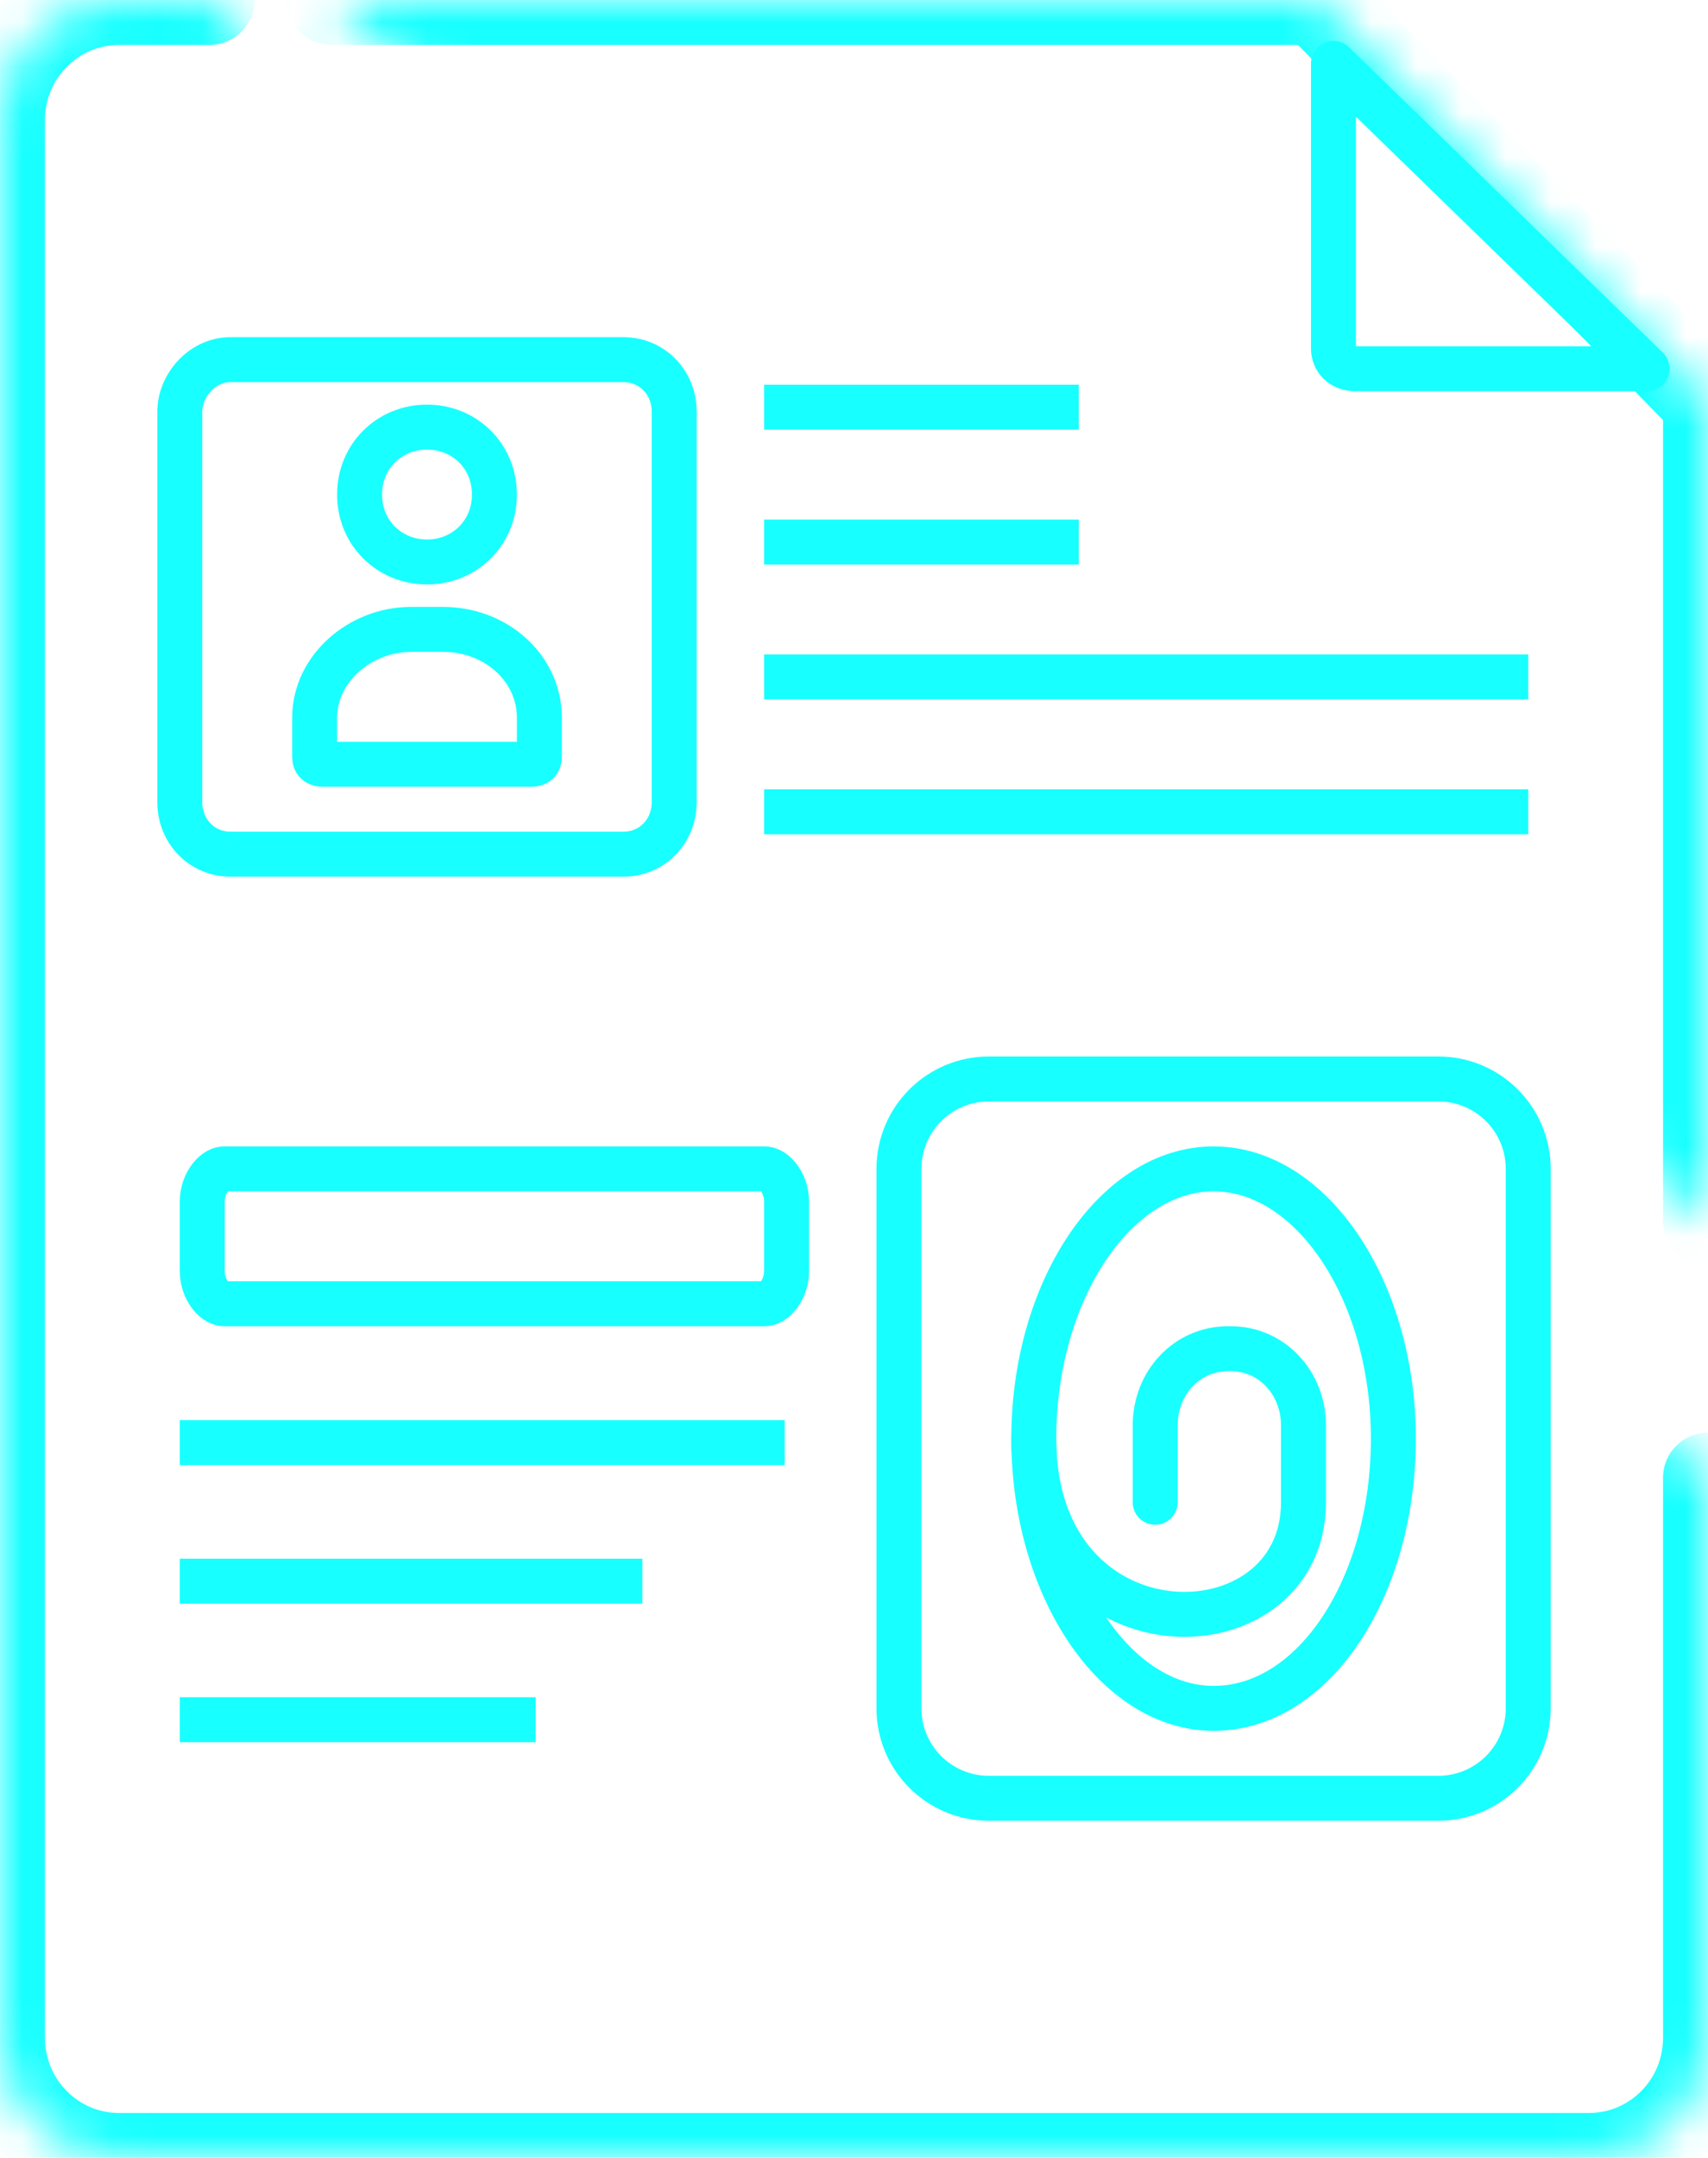
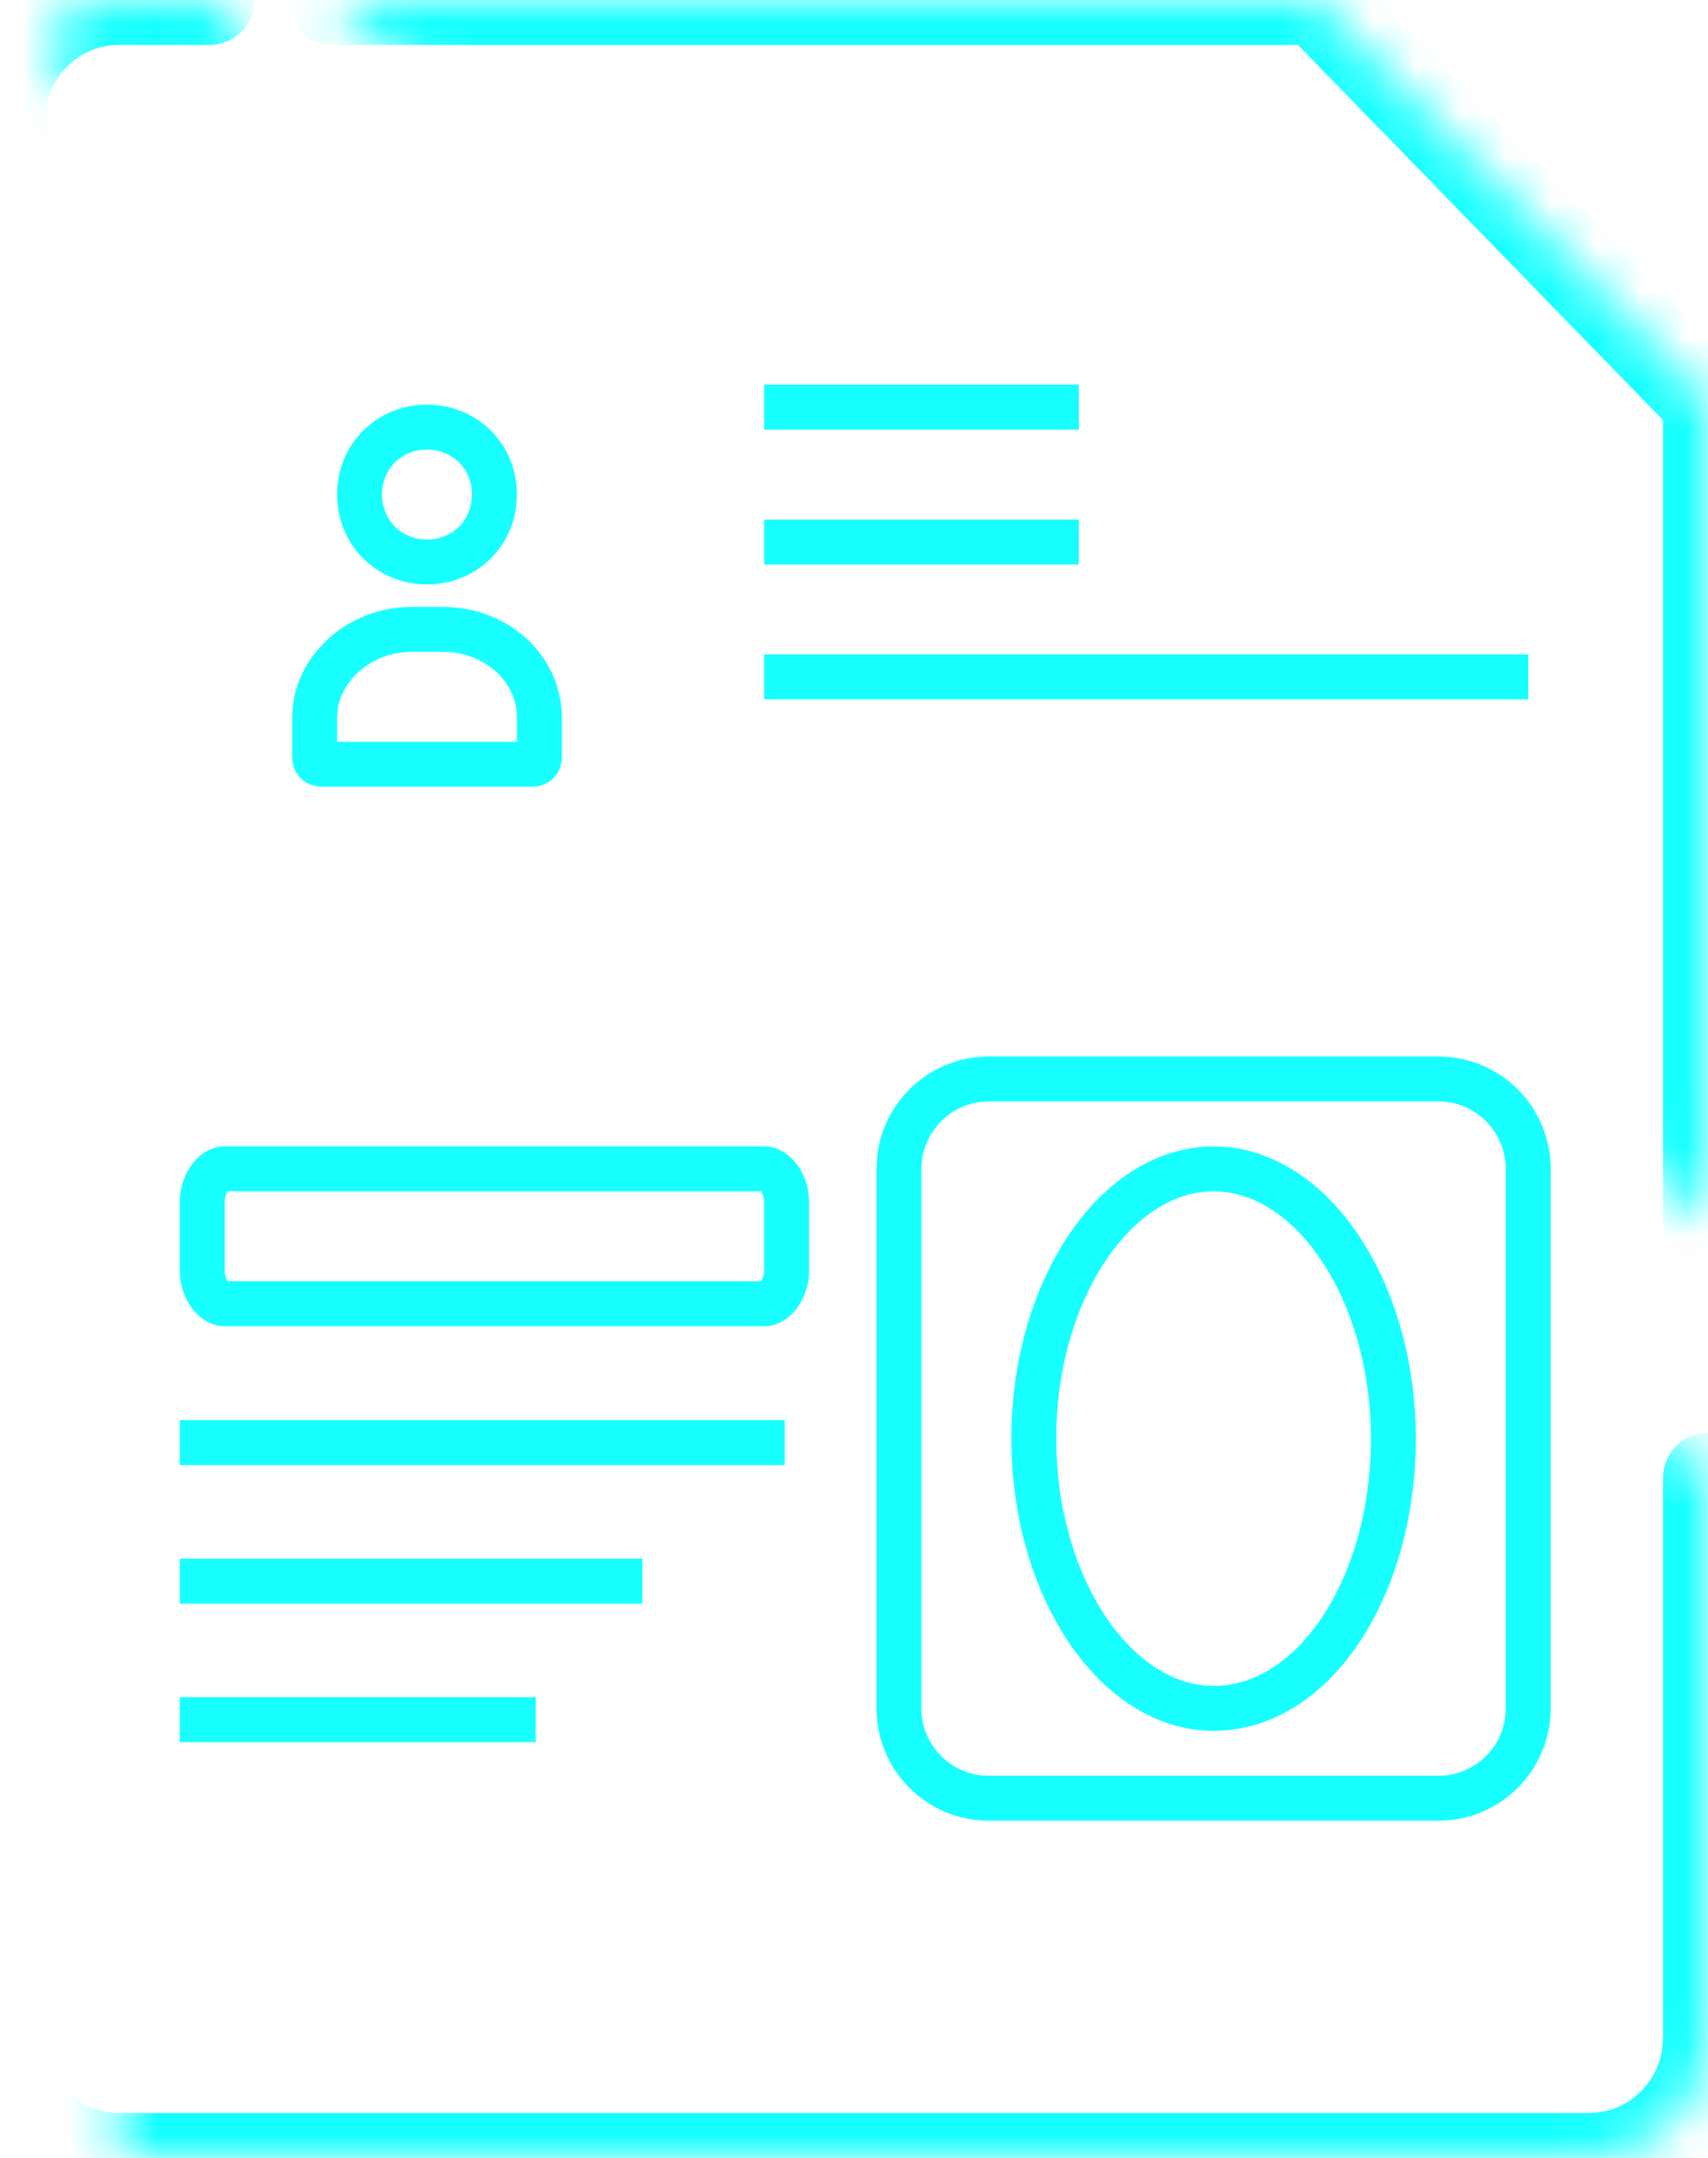
<svg xmlns="http://www.w3.org/2000/svg" width="38" height="48" viewBox="0 0 38 48" fill="none">
  <g clip-path="url(#clip0_296_2354)">
    <mask id="path-1-inside-1_296_2354" fill="white">
-       <path d="M38 32.868V45.325C38 46.803 36.817 48 35.355 48H2.645C1.183 48 0 46.803 0 45.325V2.674C0 1.196 1.183 0 2.645 0H4.663M7.377 0H29.3L38 8.938V27.167" />
+       <path d="M38 32.868V45.325C38 46.803 36.817 48 35.355 48H2.645V2.674C0 1.196 1.183 0 2.645 0H4.663M7.377 0H29.3L38 8.938V27.167" />
    </mask>
    <path d="M39 32.868C39 32.316 38.552 31.868 38 31.868C37.448 31.868 37 32.316 37 32.868H38H39ZM4.663 1C5.215 1 5.663 0.552 5.663 0C5.663 -0.552 5.215 -1 4.663 -1V0V1ZM7.377 -1C6.825 -1 6.377 -0.552 6.377 0C6.377 0.552 6.825 1 7.377 1V0V-1ZM29.3 0L30.017 -0.697C29.829 -0.891 29.57 -1 29.3 -1V0ZM38 8.938H39C39 8.678 38.898 8.428 38.717 8.241L38 8.938ZM37 27.167C37 27.719 37.448 28.167 38 28.167C38.552 28.167 39 27.719 39 27.167H38H37ZM38 32.868H37V45.325H38H39V32.868H38ZM38 45.325H37C37 46.262 36.254 47 35.355 47V48V49C37.38 49 39 47.345 39 45.325H38ZM35.355 48V47H2.645V48V49H35.355V48ZM2.645 48V47C1.746 47 1 46.262 1 45.325H0H-1C-1 47.345 0.62 49 2.645 49V48ZM0 45.325H1V2.674H0H-1V45.325H0ZM0 2.674H1C1 1.738 1.746 1 2.645 1V0V-1C0.62 -1 -1 0.655 -1 2.674H0ZM2.645 0V1H4.663V0V-1H2.645V0ZM7.377 0V1H29.3V0V-1H7.377V0ZM29.3 0L28.584 0.697L37.283 9.636L38 8.938L38.717 8.241L30.017 -0.697L29.3 0ZM38 8.938H37V27.167H38H39V8.938H38Z" fill="#18FFFF" mask="url(#path-1-inside-1_296_2354)" />
    <path d="M17 9.057H24" stroke="#18FFFF" stroke-miterlimit="10" stroke-linejoin="round" />
    <path d="M17 12.057H24" stroke="#18FFFF" stroke-miterlimit="10" stroke-linejoin="round" />
    <path d="M17 15.057H34" stroke="#18FFFF" stroke-miterlimit="10" stroke-linejoin="round" />
-     <path d="M17 18.057H34" stroke="#18FFFF" stroke-miterlimit="10" stroke-linejoin="round" />
-     <path fill-rule="evenodd" clip-rule="evenodd" d="M5.128 8H13.872C14.506 8 15 8.507 15 9.158V17.842C15 18.493 14.506 19 13.872 19H5.128C4.494 19 4 18.493 4 17.842V9.158C4 8.579 4.494 8 5.128 8Z" stroke="#18FFFF" stroke-miterlimit="10" stroke-linecap="round" stroke-linejoin="round" />
    <path fill-rule="evenodd" clip-rule="evenodd" d="M9.143 14H9.857C11.048 14 12 14.873 12 15.964V16.836C12 16.945 11.941 17 11.821 17H7.179C7.06 17 7 16.945 7 16.836V15.964C7 14.873 8.012 14 9.143 14Z" stroke="#18FFFF" stroke-miterlimit="10" stroke-linecap="round" stroke-linejoin="round" />
    <path d="M9.5 9.5C10.331 9.5 11 10.14 11 11C11 11.86 10.331 12.5 9.5 12.5C8.669 12.5 8 11.86 8 11C8 10.14 8.669 9.5 9.5 9.5Z" stroke="#18FFFF" />
    <path d="M32 24H22C20.895 24 20 24.895 20 26V38C20 39.105 20.895 40 22 40H32C33.105 40 34 39.105 34 38V26C34 24.895 33.105 24 32 24Z" stroke="#18FFFF" stroke-miterlimit="10" stroke-linecap="round" stroke-linejoin="round" />
    <path fill-rule="evenodd" clip-rule="evenodd" d="M27 26C29.182 26 31 28.707 31 32C31 35.293 29.242 38 27 38C24.818 38 23 35.293 23 32C23 28.707 24.818 26 27 26Z" stroke="#18FFFF" />
-     <path d="M25.701 33.416V31.708C25.701 30.752 26.413 30 27.318 30H27.383C28.288 30 29 30.752 29 31.708V33.416C29 36.901 23 37 23 32" stroke="#18FFFF" stroke-miterlimit="10" stroke-linecap="round" stroke-linejoin="round" />
    <path d="M4.986 26H17.014C17.089 26 17.203 26.043 17.314 26.181C17.424 26.317 17.5 26.512 17.5 26.725V28.275C17.5 28.488 17.424 28.683 17.314 28.819C17.203 28.957 17.089 29 17.014 29H4.986C4.911 29 4.797 28.957 4.686 28.819C4.576 28.683 4.5 28.488 4.5 28.275V26.725C4.5 26.512 4.576 26.317 4.686 26.181C4.797 26.043 4.911 26 4.986 26Z" stroke="#18FFFF" />
    <path d="M4 32.089H17.458" stroke="#18FFFF" stroke-miterlimit="10" stroke-linejoin="round" />
    <path d="M4 35.171H14.292" stroke="#18FFFF" stroke-miterlimit="10" stroke-linejoin="round" />
    <path d="M4 38.252H11.917" stroke="#18FFFF" stroke-miterlimit="10" stroke-linejoin="round" />
-     <path d="M36.645 8.202H30.158C29.851 8.202 29.667 8 29.667 7.746V1.411L36.645 8.202Z" stroke="#18FFFF" stroke-miterlimit="10" stroke-linecap="round" stroke-linejoin="round" />
  </g>
  <defs>
    <clipPath id="clip0_296_2354">
      <rect width="38" height="48" fill="white" />
    </clipPath>
  </defs>
</svg>